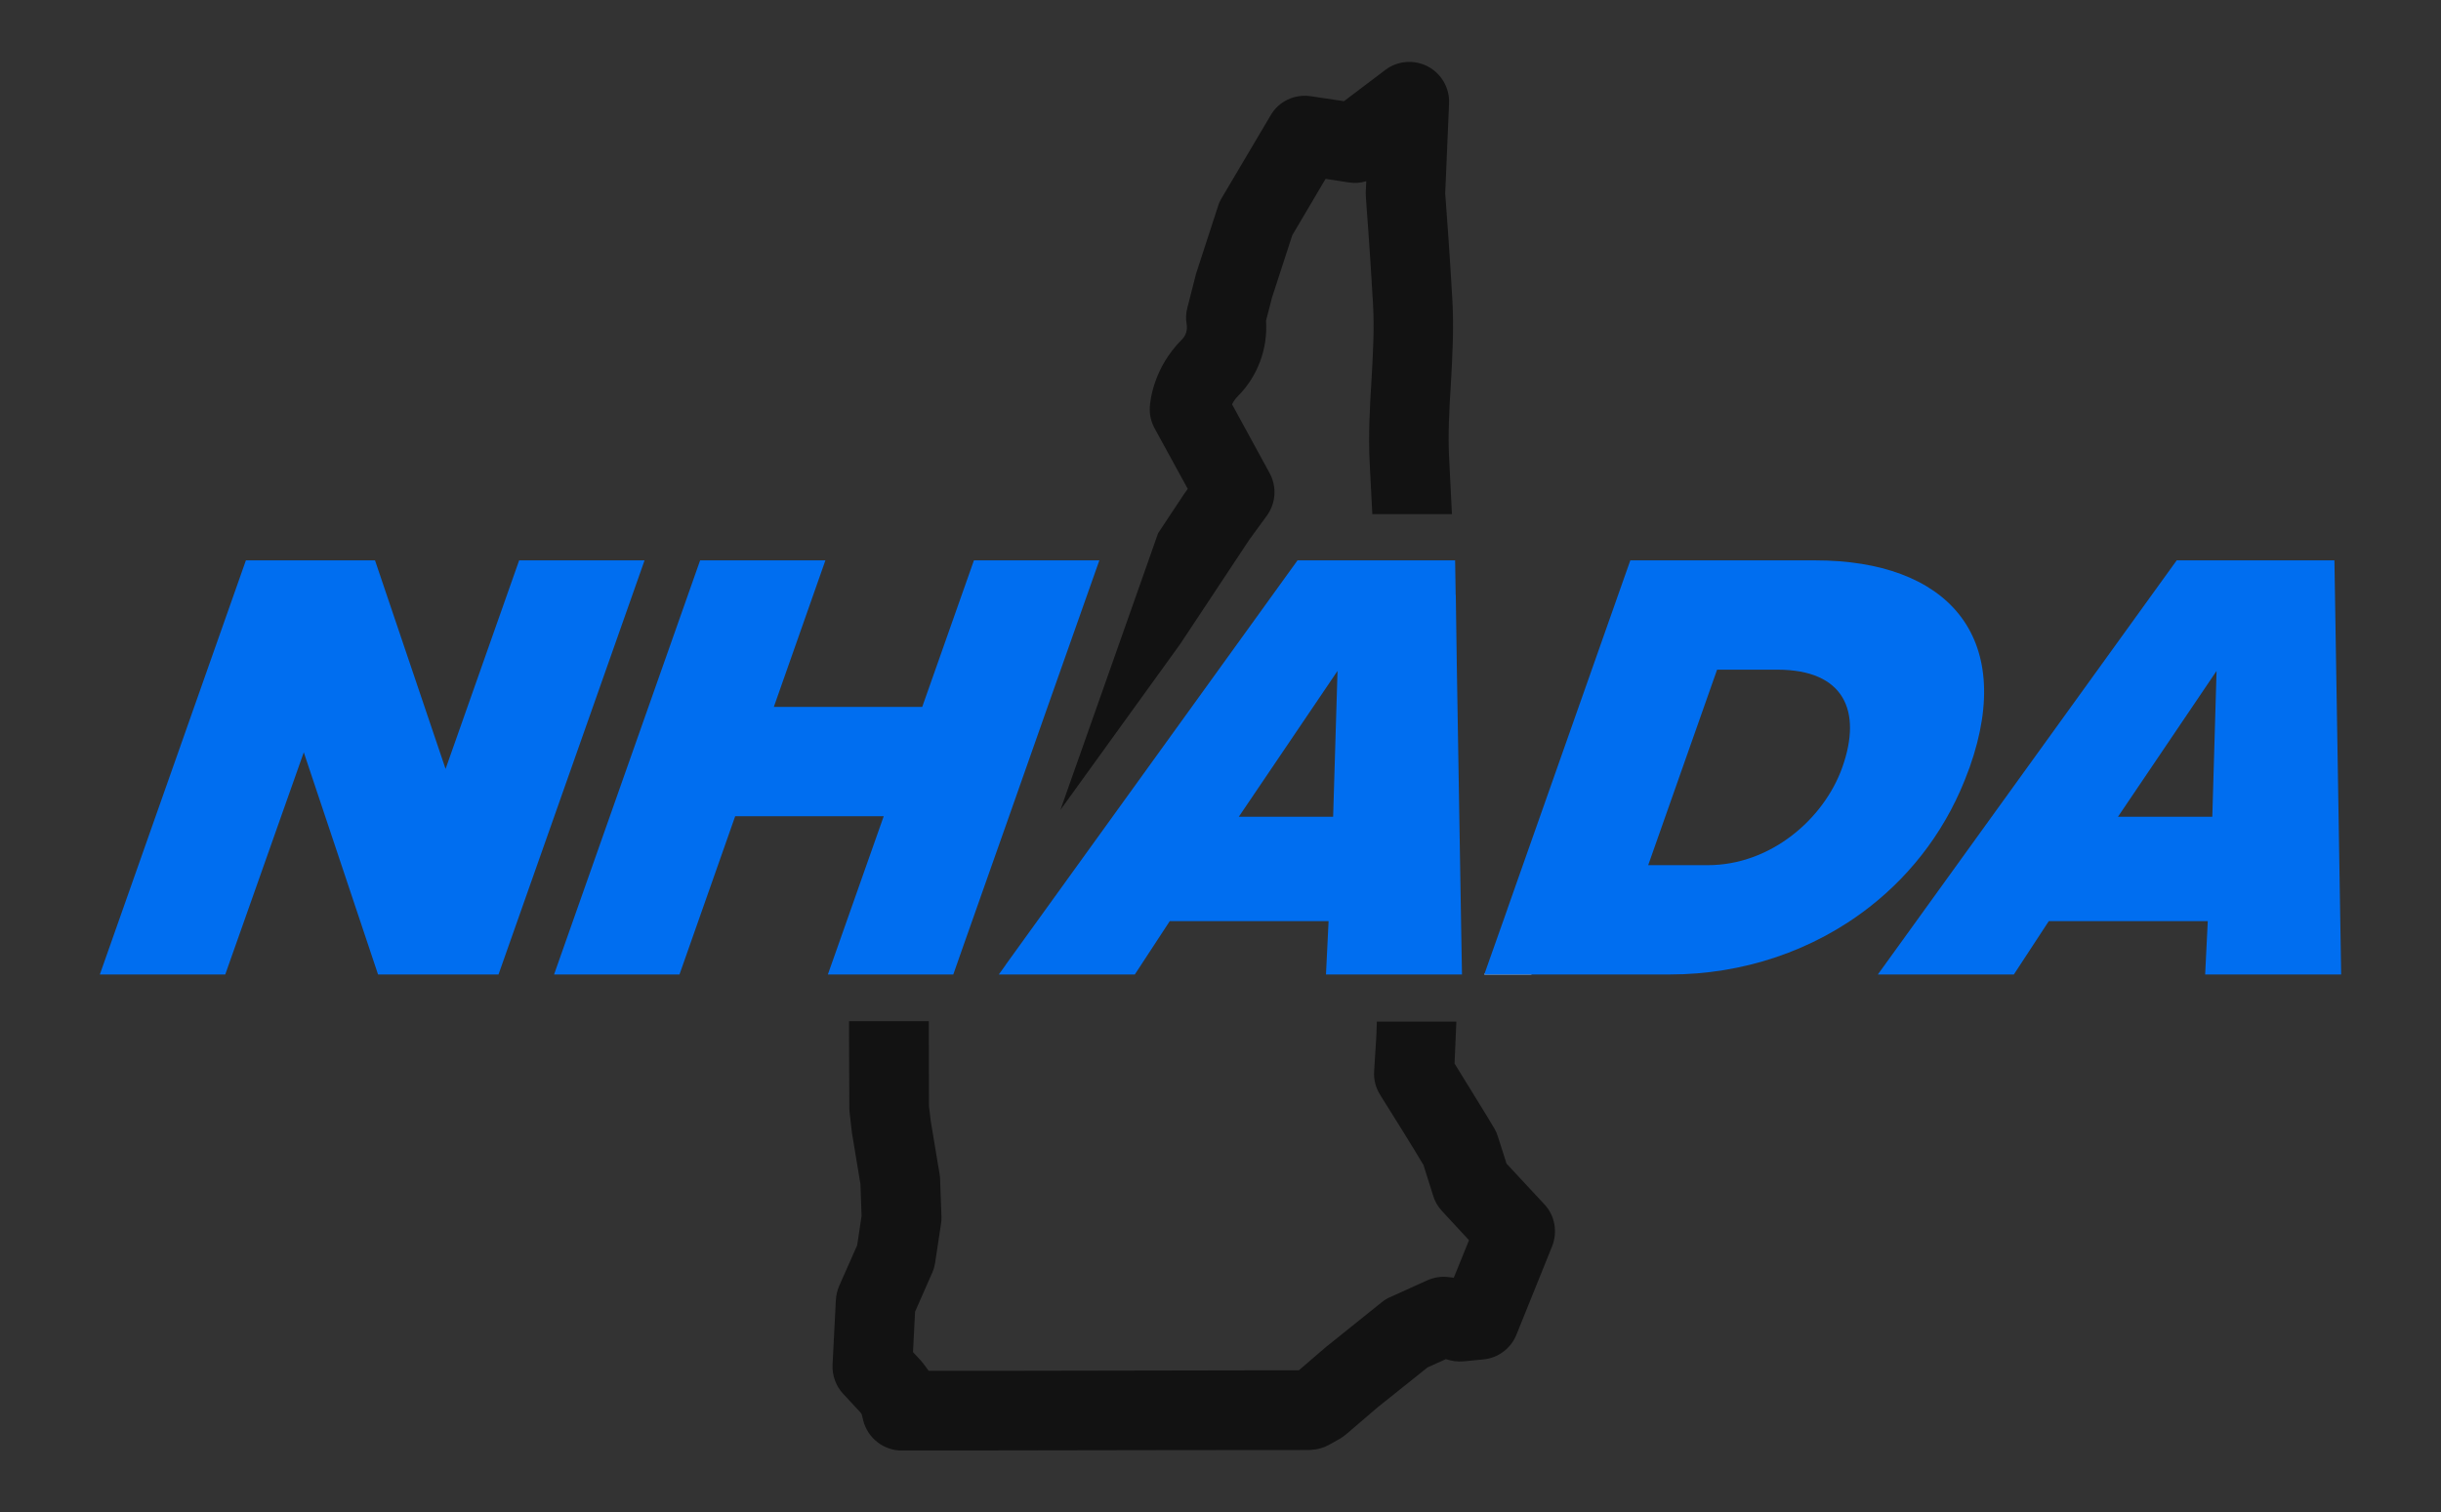
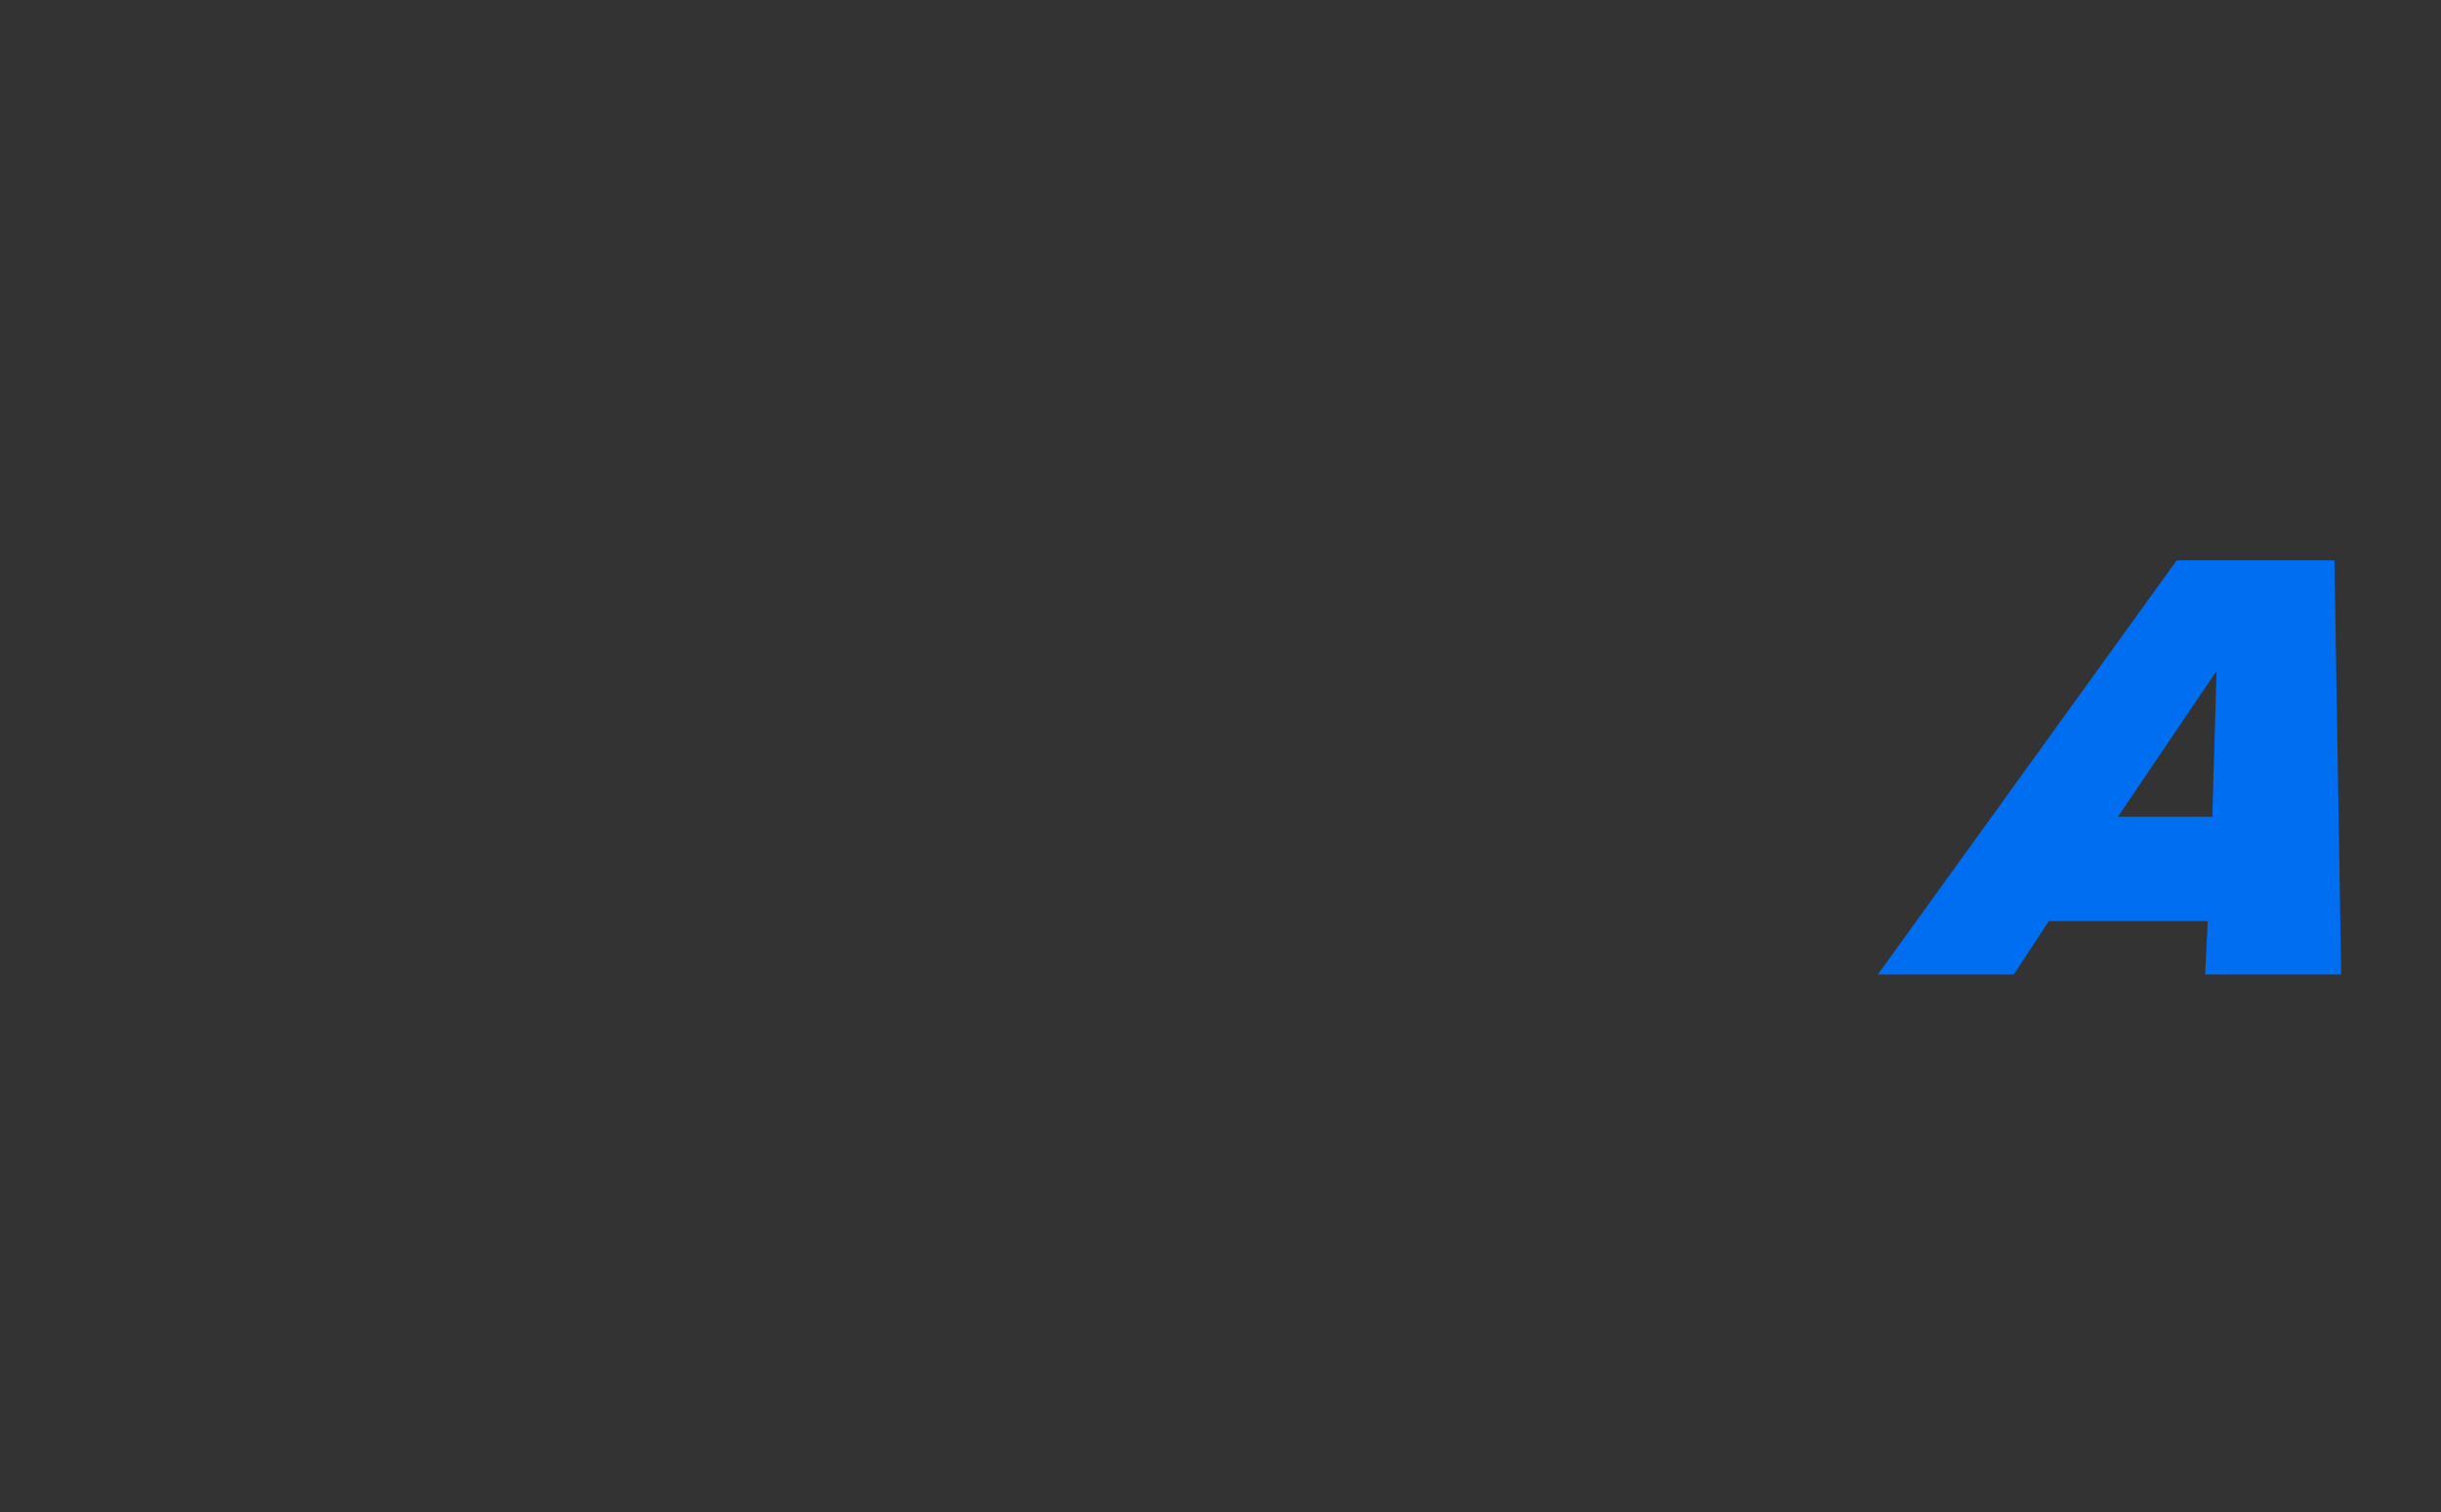
<svg xmlns="http://www.w3.org/2000/svg" xmlns:xlink="http://www.w3.org/1999/xlink" version="1.1" id="Layer_1" x="0px" y="0px" viewBox="0 0 177.5 110" style="enable-background:new 0 0 177.5 110;" xml:space="preserve">
  <rect x="0" y="0" width="177.5" height="110" fill="#333333" stroke="none" />
  <style type="text/css">
	.st0{clip-path:url(#SVGID_2_);fill:#006EF0;}
	.st1{clip-path:url(#SVGID_2_);}
	.st2{clip-path:url(#SVGID_4_);fill:#121212;}
	.st3{clip-path:url(#SVGID_4_);fill:#FFFFFF;}
	.st4{clip-path:url(#SVGID_4_);fill:#006EF0;}
</style>
  <g id="NHADA_x5F_Emblem_1_">
    <g>
      <defs>
        <rect id="SVGID_1_" x="7.26" y="4.5" width="162.98" height="101" />
      </defs>
      <clipPath id="SVGID_2_">
        <use xlink:href="#SVGID_1_" style="overflow:visible;" />
      </clipPath>
      <path class="st0" d="M161.18,48.8l-0.31,10.61h-6.86L161.18,48.8z M158.28,40.76l-21.73,30.12h9.89l2.54-3.88h11.56l-0.19,3.88    h9.89l-0.49-30.12H158.28z" />
      <g class="st1">
        <defs>
-           <rect id="SVGID_3_" x="7.26" y="4.5" width="162.98" height="101" />
-         </defs>
+           </defs>
        <clipPath id="SVGID_4_">
          <use xlink:href="#SVGID_3_" style="overflow:visible;" />
        </clipPath>
        <path class="st2" d="M105.38,33.41c0.06,1.26,0.13,2.61,0.2,3.99h-5.79c-0.06-1.28-0.13-2.52-0.19-3.69     c-0.11-2.07,0.01-4.11,0.13-6.07c0.11-1.92,0.21-3.73,0.11-5.52c-0.21-3.8-0.52-7.74-0.52-7.78c-0.01-0.11-0.01-0.23-0.01-0.34     l0.04-0.82c-0.41,0.13-0.84,0.16-1.27,0.09l-1.69-0.26l-2.42,4.1l-1.47,4.52l-0.44,1.7c0.14,2.02-0.6,4.03-2.04,5.48     c-0.2,0.2-0.34,0.41-0.43,0.6l2.73,5c0.54,0.99,0.46,2.19-0.2,3.1l-1.27,1.74l-5.06,7.64l-0.01,0.01l-8.67,12.01l2.48-7.02     l3.54-10.03l1.08-3.07l1.86-2.81c0.02-0.03,0.05-0.07,0.07-0.1l0.23-0.32l-2.41-4.4c-0.26-0.48-0.38-1.01-0.35-1.55     c0.03-0.46,0.26-2.83,2.32-4.9c0.3-0.29,0.43-0.7,0.36-1.11c-0.07-0.4-0.06-0.81,0.05-1.21l0.57-2.23     c0.02-0.08,0.04-0.16,0.06-0.24l1.59-4.89c0.06-0.22,0.16-0.43,0.28-0.63l3.58-6.05C93,7.37,94.15,6.82,95.32,7l2.41,0.36l3-2.27     c0.89-0.68,2.1-0.77,3.09-0.26c0.99,0.52,1.6,1.57,1.55,2.69l-0.28,6.55c0.06,0.82,0.33,4.33,0.52,7.74     c0.12,2.11,0,4.17-0.11,6.16C105.38,29.87,105.28,31.65,105.38,33.41" />
        <polygon class="st3" points="111.21,66.16 107.93,70.88 111.36,70.88 111.36,70.82    " />
-         <polygon class="st4" points="37.75,40.76 32.4,55.93 27.27,40.76 17.88,40.76 7.26,70.88 16.38,70.88 22.09,54.72 27.49,70.88      36.25,70.88 46.87,40.76    " />
-         <polygon class="st4" points="79.94,40.76 76.08,51.69 73.17,59.96 70.12,68.6 69.32,70.88 60.2,70.88 64.26,59.37 53.46,59.37      49.41,70.88 40.29,70.88 50.91,40.76 60.02,40.76 56.27,51.42 67.06,51.42 70.82,40.76    " />
        <path class="st4" d="M133.97,55.8c-1.34,3.79-5.23,7.13-9.78,7.13h-4.34l5.01-14.22h4.38C134.12,48.71,135.41,51.73,133.97,55.8      M132.01,40.76h-13.46l-8.95,25.39v0.01l-1.67,4.72h13.5c5.29,0,10.43-1.71,14.53-4.92c3.17-2.48,5.71-5.84,7.2-9.98     c0.02-0.06,0.05-0.12,0.07-0.18C146.62,46.19,141.49,40.76,132.01,40.76" />
-         <path class="st4" d="M96.94,59.41h-6.86l7.18-10.61L96.94,59.41z M106.24,66.91v-0.04l-0.31-18.66v-0.04l-0.07-4.85l-0.01-0.08     l-0.04-2.48H94.35l-21.21,29.4v0.01l-0.51,0.71h9.89L85.06,67h11.55l-0.19,3.88h9.89L106.24,66.91z" />
-         <path class="st2" d="M112.86,90.66l-2.59,6.42c-0.4,1-1.33,1.7-2.4,1.8l-1.44,0.14c-0.44,0.04-0.88-0.02-1.29-0.16l-1.33,0.6     l-3.64,2.91l-2.24,1.92c-0.15,0.13-0.31,0.25-0.48,0.35l-0.82,0.46c-0.4,0.22-0.85,0.34-1.3,0.36l-0.11,0.01     c-2.71-0.01-15.31,0.02-23.22,0.03l-6.42,0.01c-1.32,0-2.48-0.9-2.81-2.19l-0.11-0.45l-0.08-0.12l-1.27-1.37     c-0.53-0.57-0.8-1.32-0.77-2.11l0.24-4.7c0.02-0.35,0.1-0.7,0.24-1.03l1.31-2.96l0.32-2.13l-0.08-2.31l-0.62-3.74     c-0.01-0.07-0.02-0.11-0.02-0.17l-0.15-1.31c-0.01-0.11-0.01-0.21-0.02-0.31l-0.02-5.29v-1.04h5.8v1.04l0.01,5.12l0.13,1.09     l0.64,3.85c0.02,0.13,0.04,0.25,0.04,0.38l0.1,2.77c0.01,0.18-0.01,0.36-0.04,0.53l-0.42,2.78c-0.04,0.25-0.11,0.5-0.21,0.73     l-1.25,2.84l-0.15,2.94l0.55,0.59c0.06,0.07,0.13,0.15,0.19,0.23l0.4,0.54h4.46c7.32-0.02,18.65-0.04,22.46-0.04l2-1.72     c0.02-0.02,0.04-0.04,0.08-0.06l3.96-3.18c0.19-0.15,0.39-0.28,0.62-0.37l2.67-1.21c0.5-0.22,1.05-0.31,1.59-0.23l0.3,0.03     c0.03,0.01,0.03,0.01,0.04,0.02l1.11-2.74l-1.97-2.13c-0.28-0.3-0.51-0.68-0.63-1.09l-0.71-2.25c-0.65-1.11-2.45-3.99-3.15-5.1     c-0.32-0.52-0.48-1.11-0.44-1.7l0.16-2.54l0.04-1.09h5.78l-0.13,3.05c0.82,1.34,2.46,3.97,2.91,4.75     c0.11,0.19,0.19,0.38,0.25,0.59l0.62,1.94l2.78,2.99C113.06,88.42,113.28,89.61,112.86,90.66" />
      </g>
    </g>
  </g>
</svg>